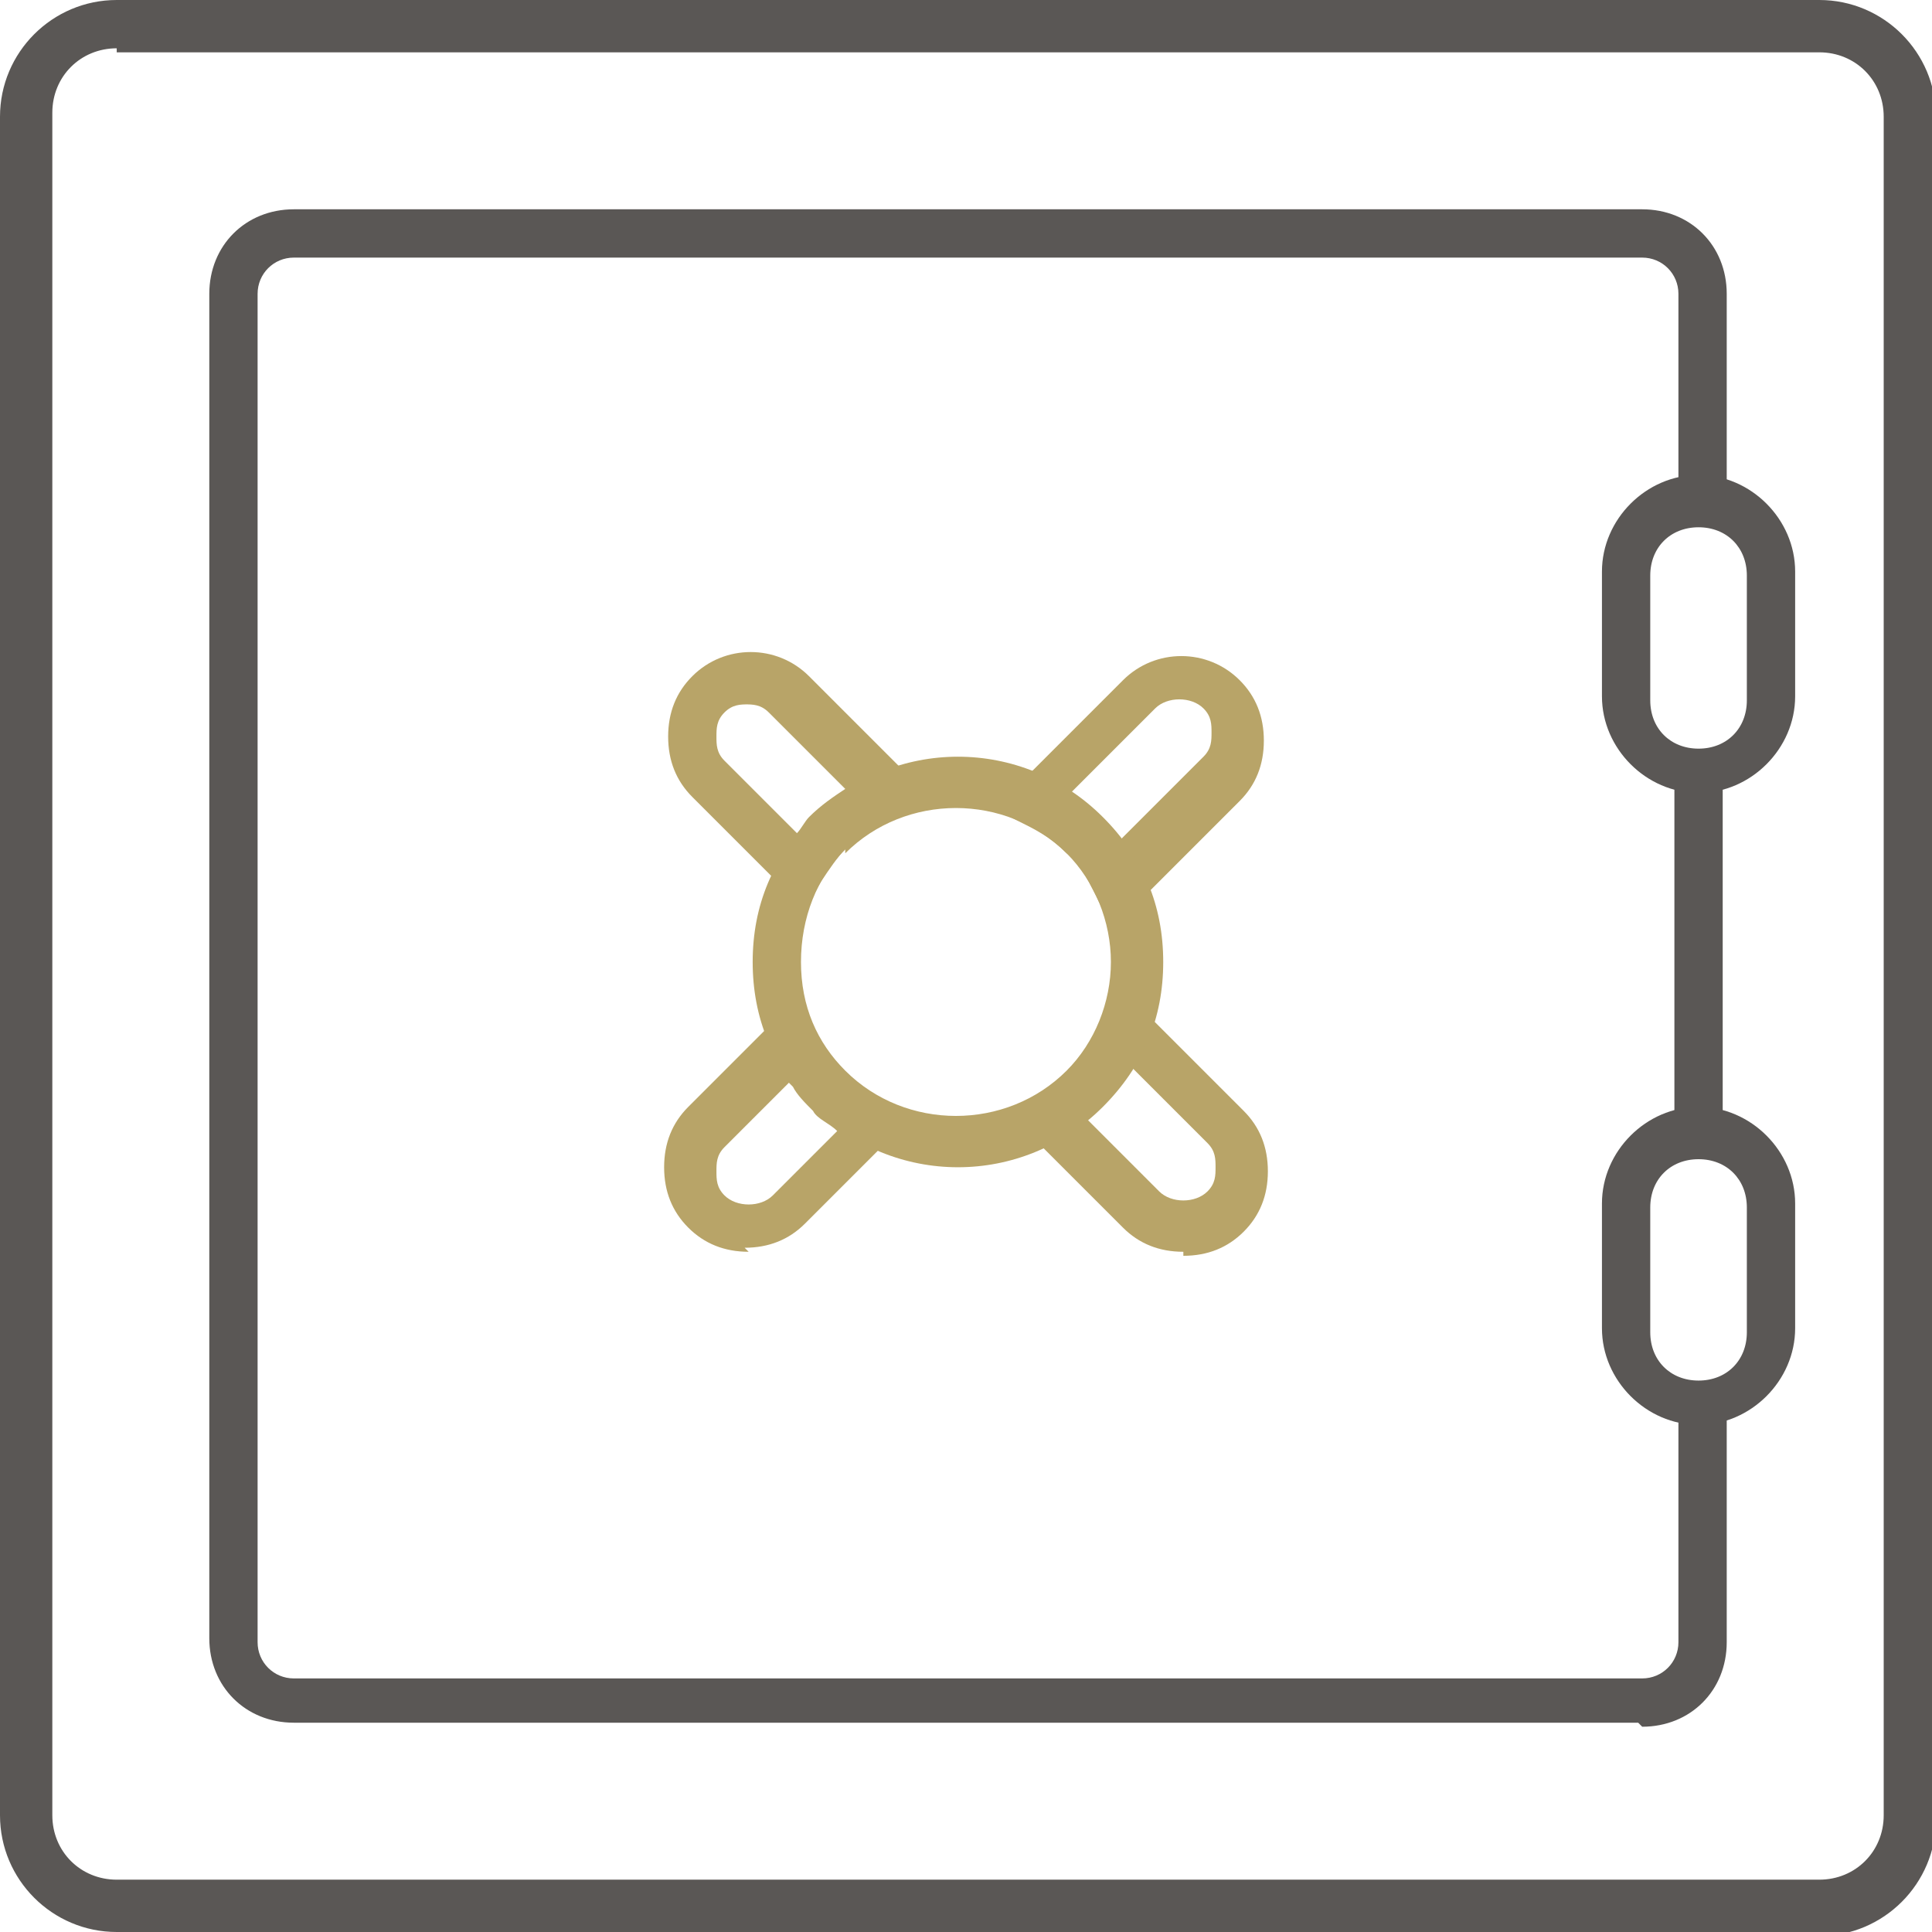
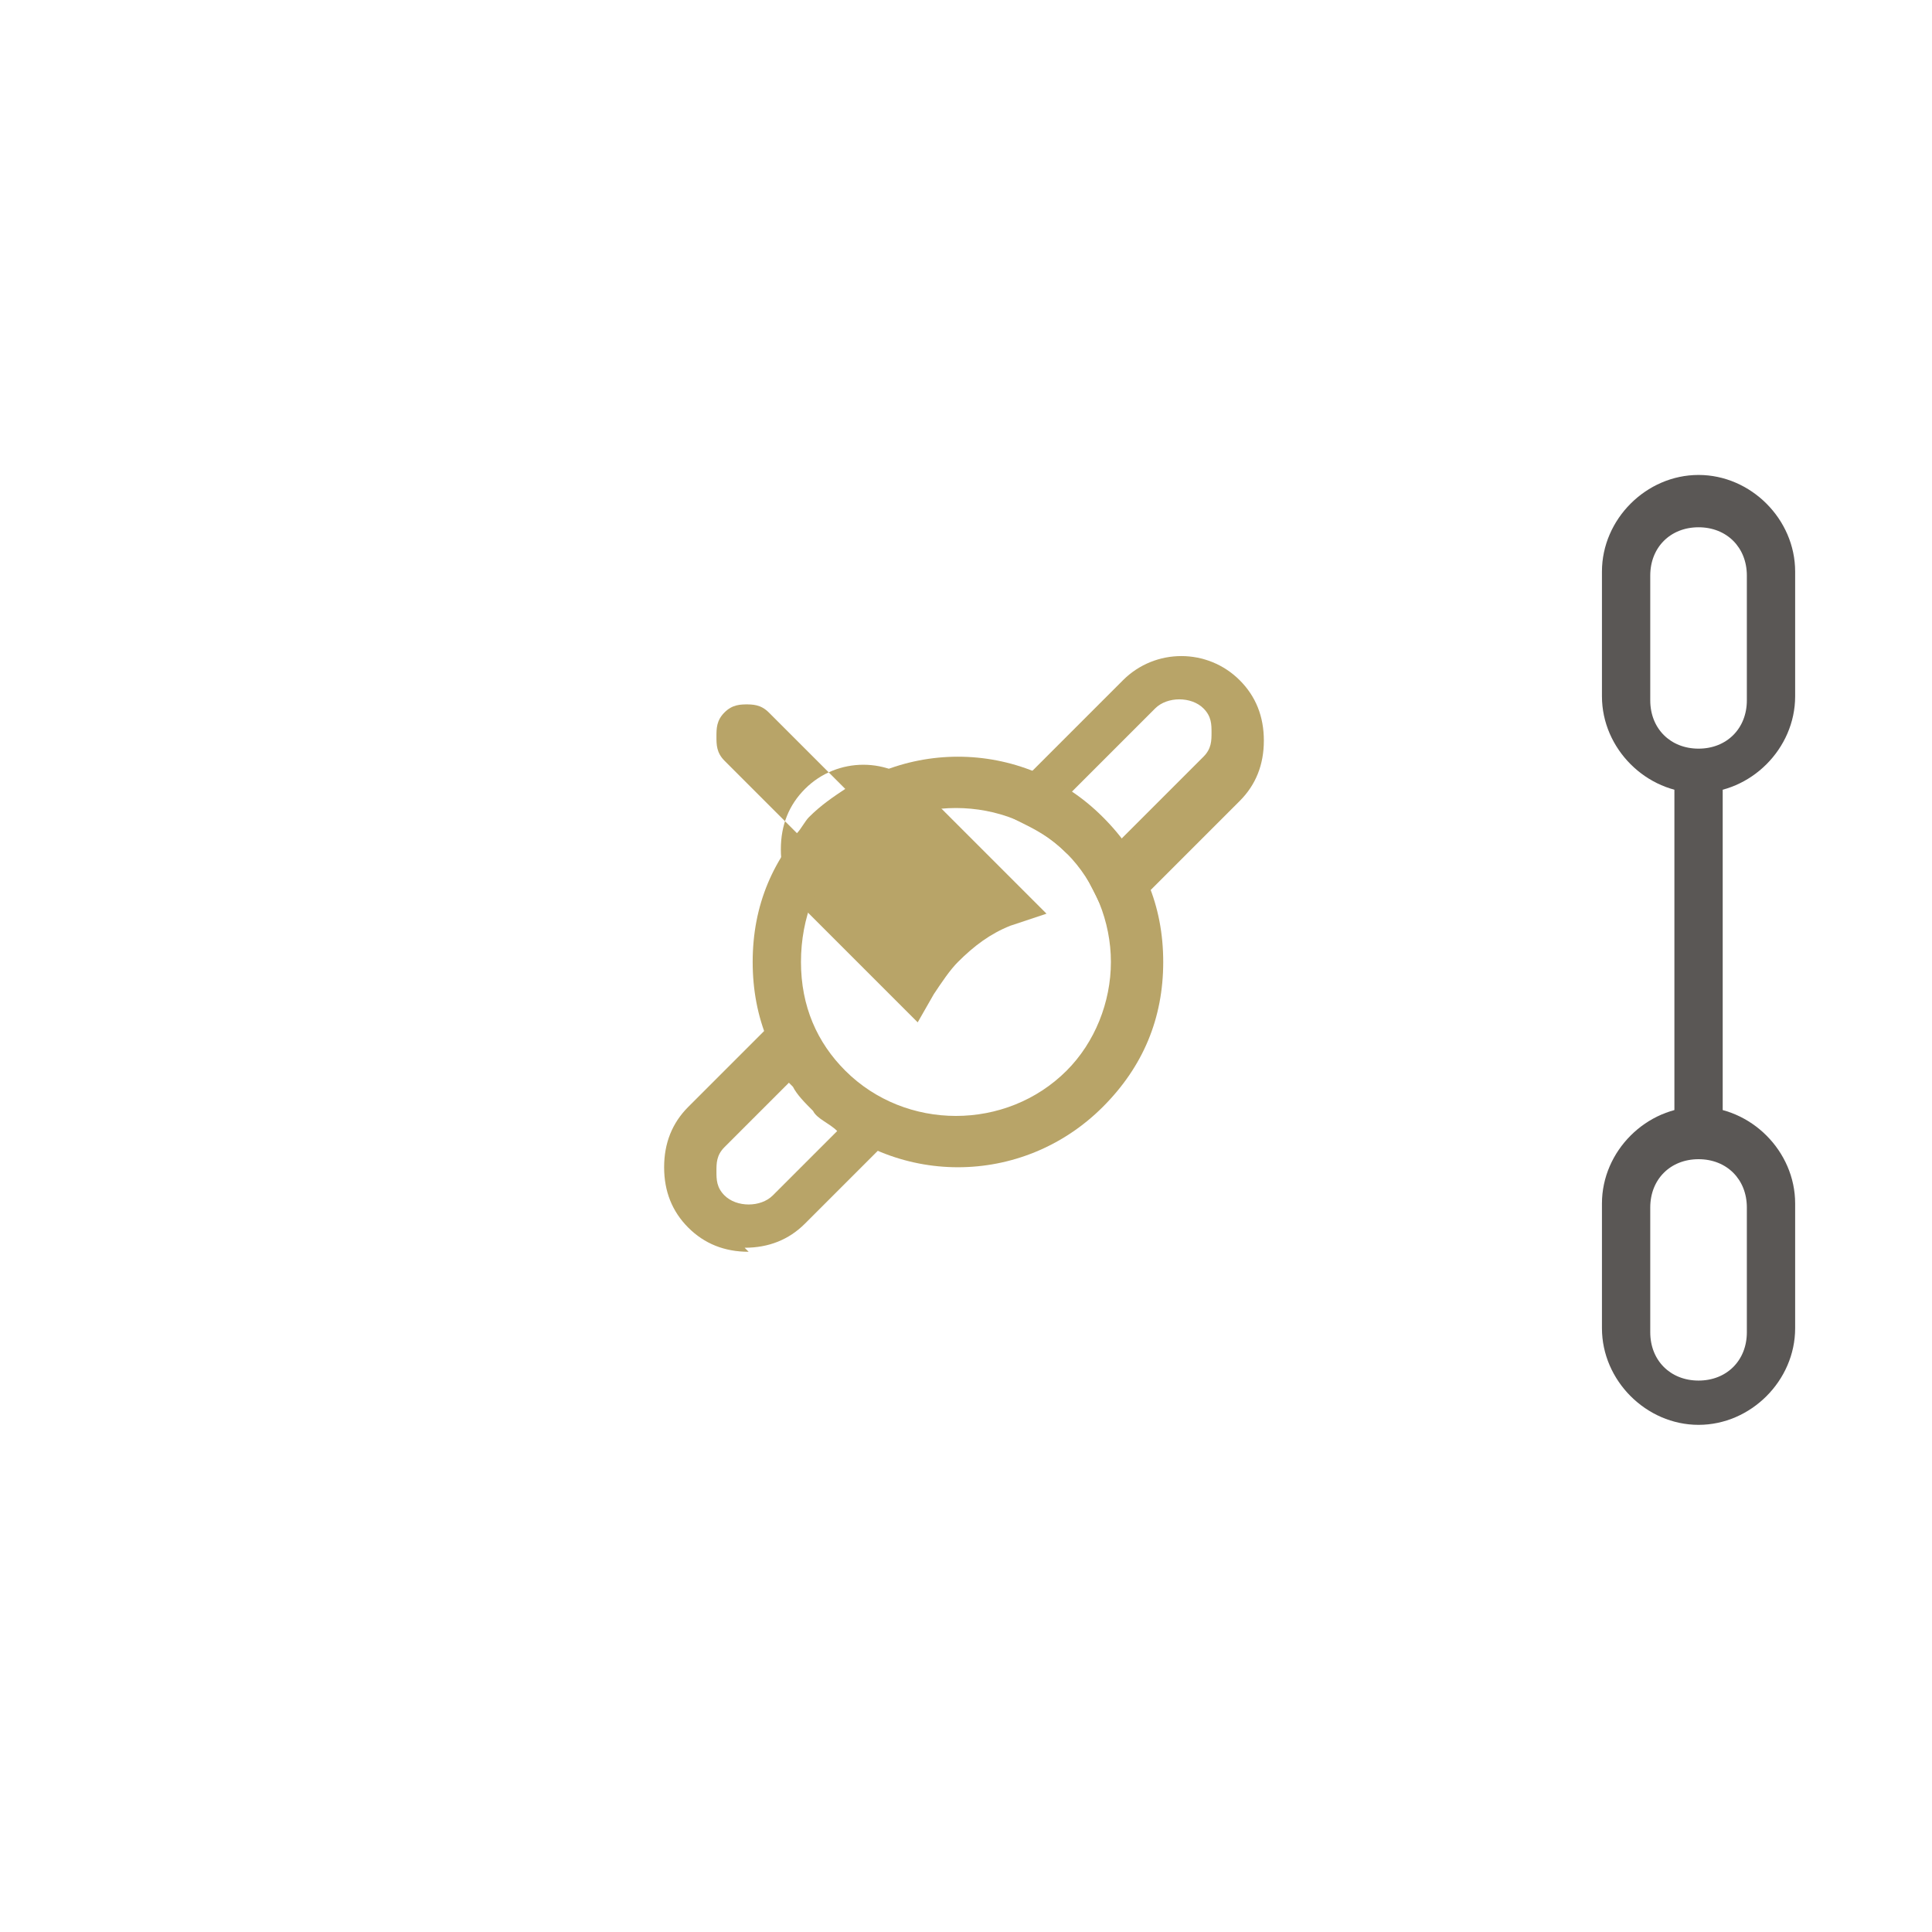
<svg xmlns="http://www.w3.org/2000/svg" version="1.1" viewBox="0 0 48 48">
  <defs>
    <style>
      .cls-1 {
        fill: #5a5755;
      }

      .cls-2 {
        fill: #b8a468;
      }
    </style>
  </defs>
  <g>
    <g id="Calque_1">
      <g>
-         <path class="cls-1" d="M45.1,48H2.9c-1.6,0-2.9-1.3-2.9-2.9V2.9C0,1.3,1.3,0,2.9,0h42.3c1.6,0,2.9,1.3,2.9,2.9v42.3c0,1.6-1.3,2.9-2.9,2.9ZM2.9,1.2c-.9,0-1.6.7-1.6,1.6v42.3c0,.9.7,1.6,1.6,1.6h42.3c.9,0,1.6-.7,1.6-1.6V2.9c0-.9-.7-1.6-1.6-1.6H2.9Z" />
        <path class="cls-1" d="M42.2,19.7c-1.3,0-2.4-1.1-2.4-2.4v-3.1c0-1.3,1.1-2.4,2.4-2.4s2.4,1.1,2.4,2.4v3.1c0,1.3-1.1,2.4-2.4,2.4ZM42.2,13.1c-.7,0-1.2.5-1.2,1.2v3.1c0,.7.5,1.2,1.2,1.2s1.2-.5,1.2-1.2v-3.1c0-.7-.5-1.2-1.2-1.2Z" />
        <path class="cls-1" d="M42.2,35.4c-1.3,0-2.4-1.1-2.4-2.4v-3.1c0-1.3,1.1-2.4,2.4-2.4s2.4,1.1,2.4,2.4v3.1c0,1.3-1.1,2.4-2.4,2.4ZM42.2,28.8c-.7,0-1.2.5-1.2,1.2v3.1c0,.7.5,1.2,1.2,1.2s1.2-.5,1.2-1.2v-3.1c0-.7-.5-1.2-1.2-1.2Z" />
-         <path class="cls-1" d="M40.7,42.8H7.3c-1.2,0-2.1-.9-2.1-2.1V7.3c0-1.2.9-2.1,2.1-2.1h33.5c1.2,0,2.1.9,2.1,2.1v5.2h-1.2v-5.2c0-.5-.4-.9-.9-.9H7.3c-.5,0-.9.4-.9.9v33.5c0,.5.4.9.9.9h33.5c.5,0,.9-.4.9-.9v-5.9h1.2v5.9c0,1.2-.9,2.1-2.1,2.1Z" />
        <rect class="cls-1" x="41.6" y="18.9" width="1.2" height="9.3" />
        <path class="cls-2" d="M27.6,23l-.4-.8c-.2-.4-.4-.8-.7-1-.3-.3-.6-.5-1-.7l-.8-.4,3.2-3.2c.8-.8,2.1-.8,2.9,0,.4.4.6.9.6,1.5s-.2,1.1-.6,1.5l-3.2,3.2ZM26.7,19.8c.2.2.5.3.6.5.2.2.4.4.5.6l2.1-2.1c.2-.2.2-.4.2-.6s0-.4-.2-.6c-.3-.3-.9-.3-1.2,0l-2.1,2.1Z" />
        <path class="cls-2" d="M18.6,31.1c-.6,0-1.1-.2-1.5-.6-.4-.4-.6-.9-.6-1.5s.2-1.1.6-1.5l2.7-2.7.4.8c.2.4.4.8.7,1,.3.3.6.5,1,.7l.8.4-2.7,2.7c-.4.4-.9.6-1.5.6ZM19.6,26.9l-1.6,1.6c-.2.2-.2.4-.2.6s0,.4.2.6c.3.3.9.3,1.2,0l1.6-1.6c-.2-.2-.5-.3-.6-.5h0c-.2-.2-.4-.4-.5-.6Z" />
-         <path class="cls-2" d="M29.4,31.1c-.6,0-1.1-.2-1.5-.6l-2.8-2.8.7-.4c.3-.2.6-.4.8-.6.4-.4.7-.8.9-1.3l.3-.9,3.1,3.1c.4.4.6.9.6,1.5s-.2,1.1-.6,1.5c-.4.4-.9.6-1.5.6ZM27,27.8l1.8,1.8c.3.3.9.3,1.2,0,.2-.2.2-.4.2-.6s0-.4-.2-.6l-1.9-1.9c-.2.3-.5.7-.7.9-.1.1-.2.2-.4.3Z" />
-         <path class="cls-2" d="M20,22.6l-2.8-2.8c-.4-.4-.6-.9-.6-1.5s.2-1.1.6-1.5c.8-.8,2.1-.8,2.9,0l3.1,3.1-.9.3c-.5.2-.9.5-1.3.9h0c-.2.2-.4.5-.6.8l-.4.7ZM18.6,17.5c-.2,0-.4,0-.6.2-.2.2-.2.4-.2.6s0,.4.2.6l1.8,1.8c.1-.1.2-.3.3-.4h0c.3-.3.6-.5.9-.7l-1.9-1.9c-.2-.2-.4-.2-.6-.2Z" />
+         <path class="cls-2" d="M20,22.6c-.4-.4-.6-.9-.6-1.5s.2-1.1.6-1.5c.8-.8,2.1-.8,2.9,0l3.1,3.1-.9.3c-.5.2-.9.5-1.3.9h0c-.2.2-.4.5-.6.8l-.4.7ZM18.6,17.5c-.2,0-.4,0-.6.2-.2.2-.2.4-.2.6s0,.4.2.6l1.8,1.8c.1-.1.2-.3.3-.4h0c.3-.3.6-.5.9-.7l-1.9-1.9c-.2-.2-.4-.2-.6-.2Z" />
        <path class="cls-2" d="M23.8,29c-1.3,0-2.6-.5-3.6-1.5-1-1-1.5-2.2-1.5-3.6s.5-2.6,1.5-3.6h0c2-2,5.2-2,7.2,0,1,1,1.5,2.2,1.5,3.6s-.5,2.6-1.5,3.6c-1,1-2.3,1.5-3.6,1.5ZM21,21.1c-.7.7-1.1,1.7-1.1,2.8s.4,2,1.1,2.7c1.5,1.5,4,1.5,5.5,0,.7-.7,1.1-1.7,1.1-2.7s-.4-2-1.1-2.7c-1.5-1.5-4-1.5-5.5,0h0Z" />
      </g>
    </g>
  </g>
</svg>